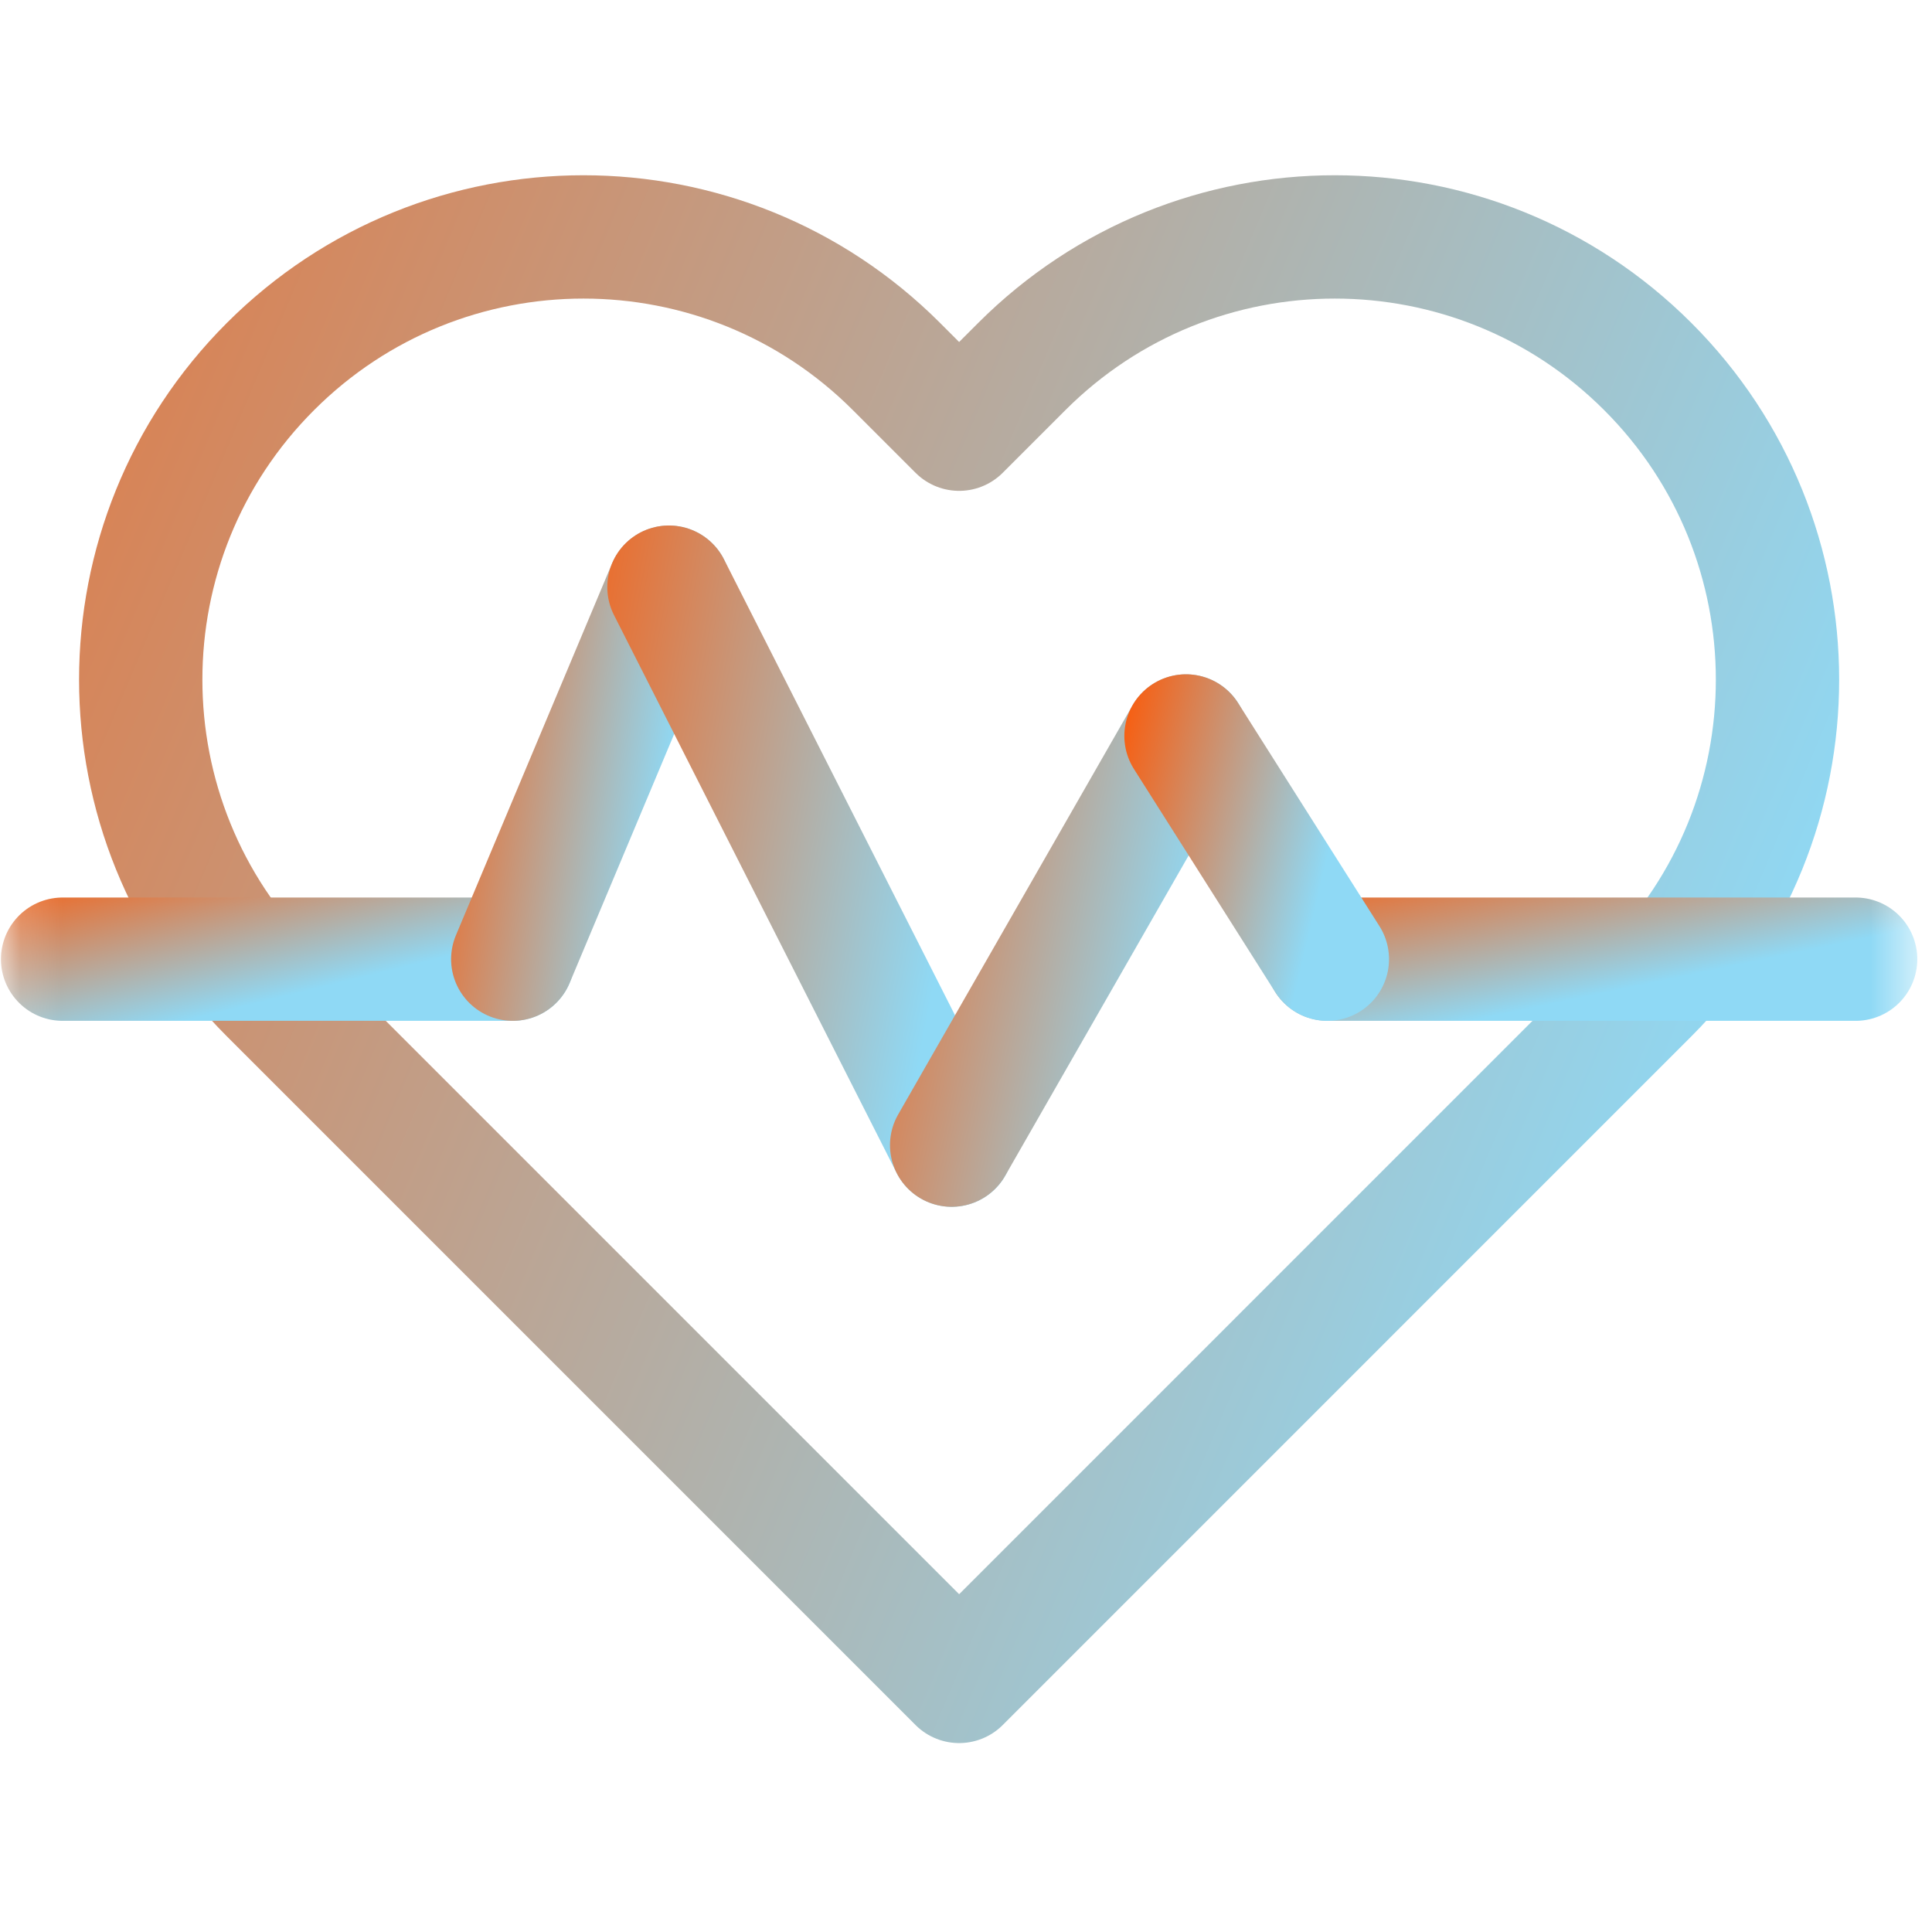
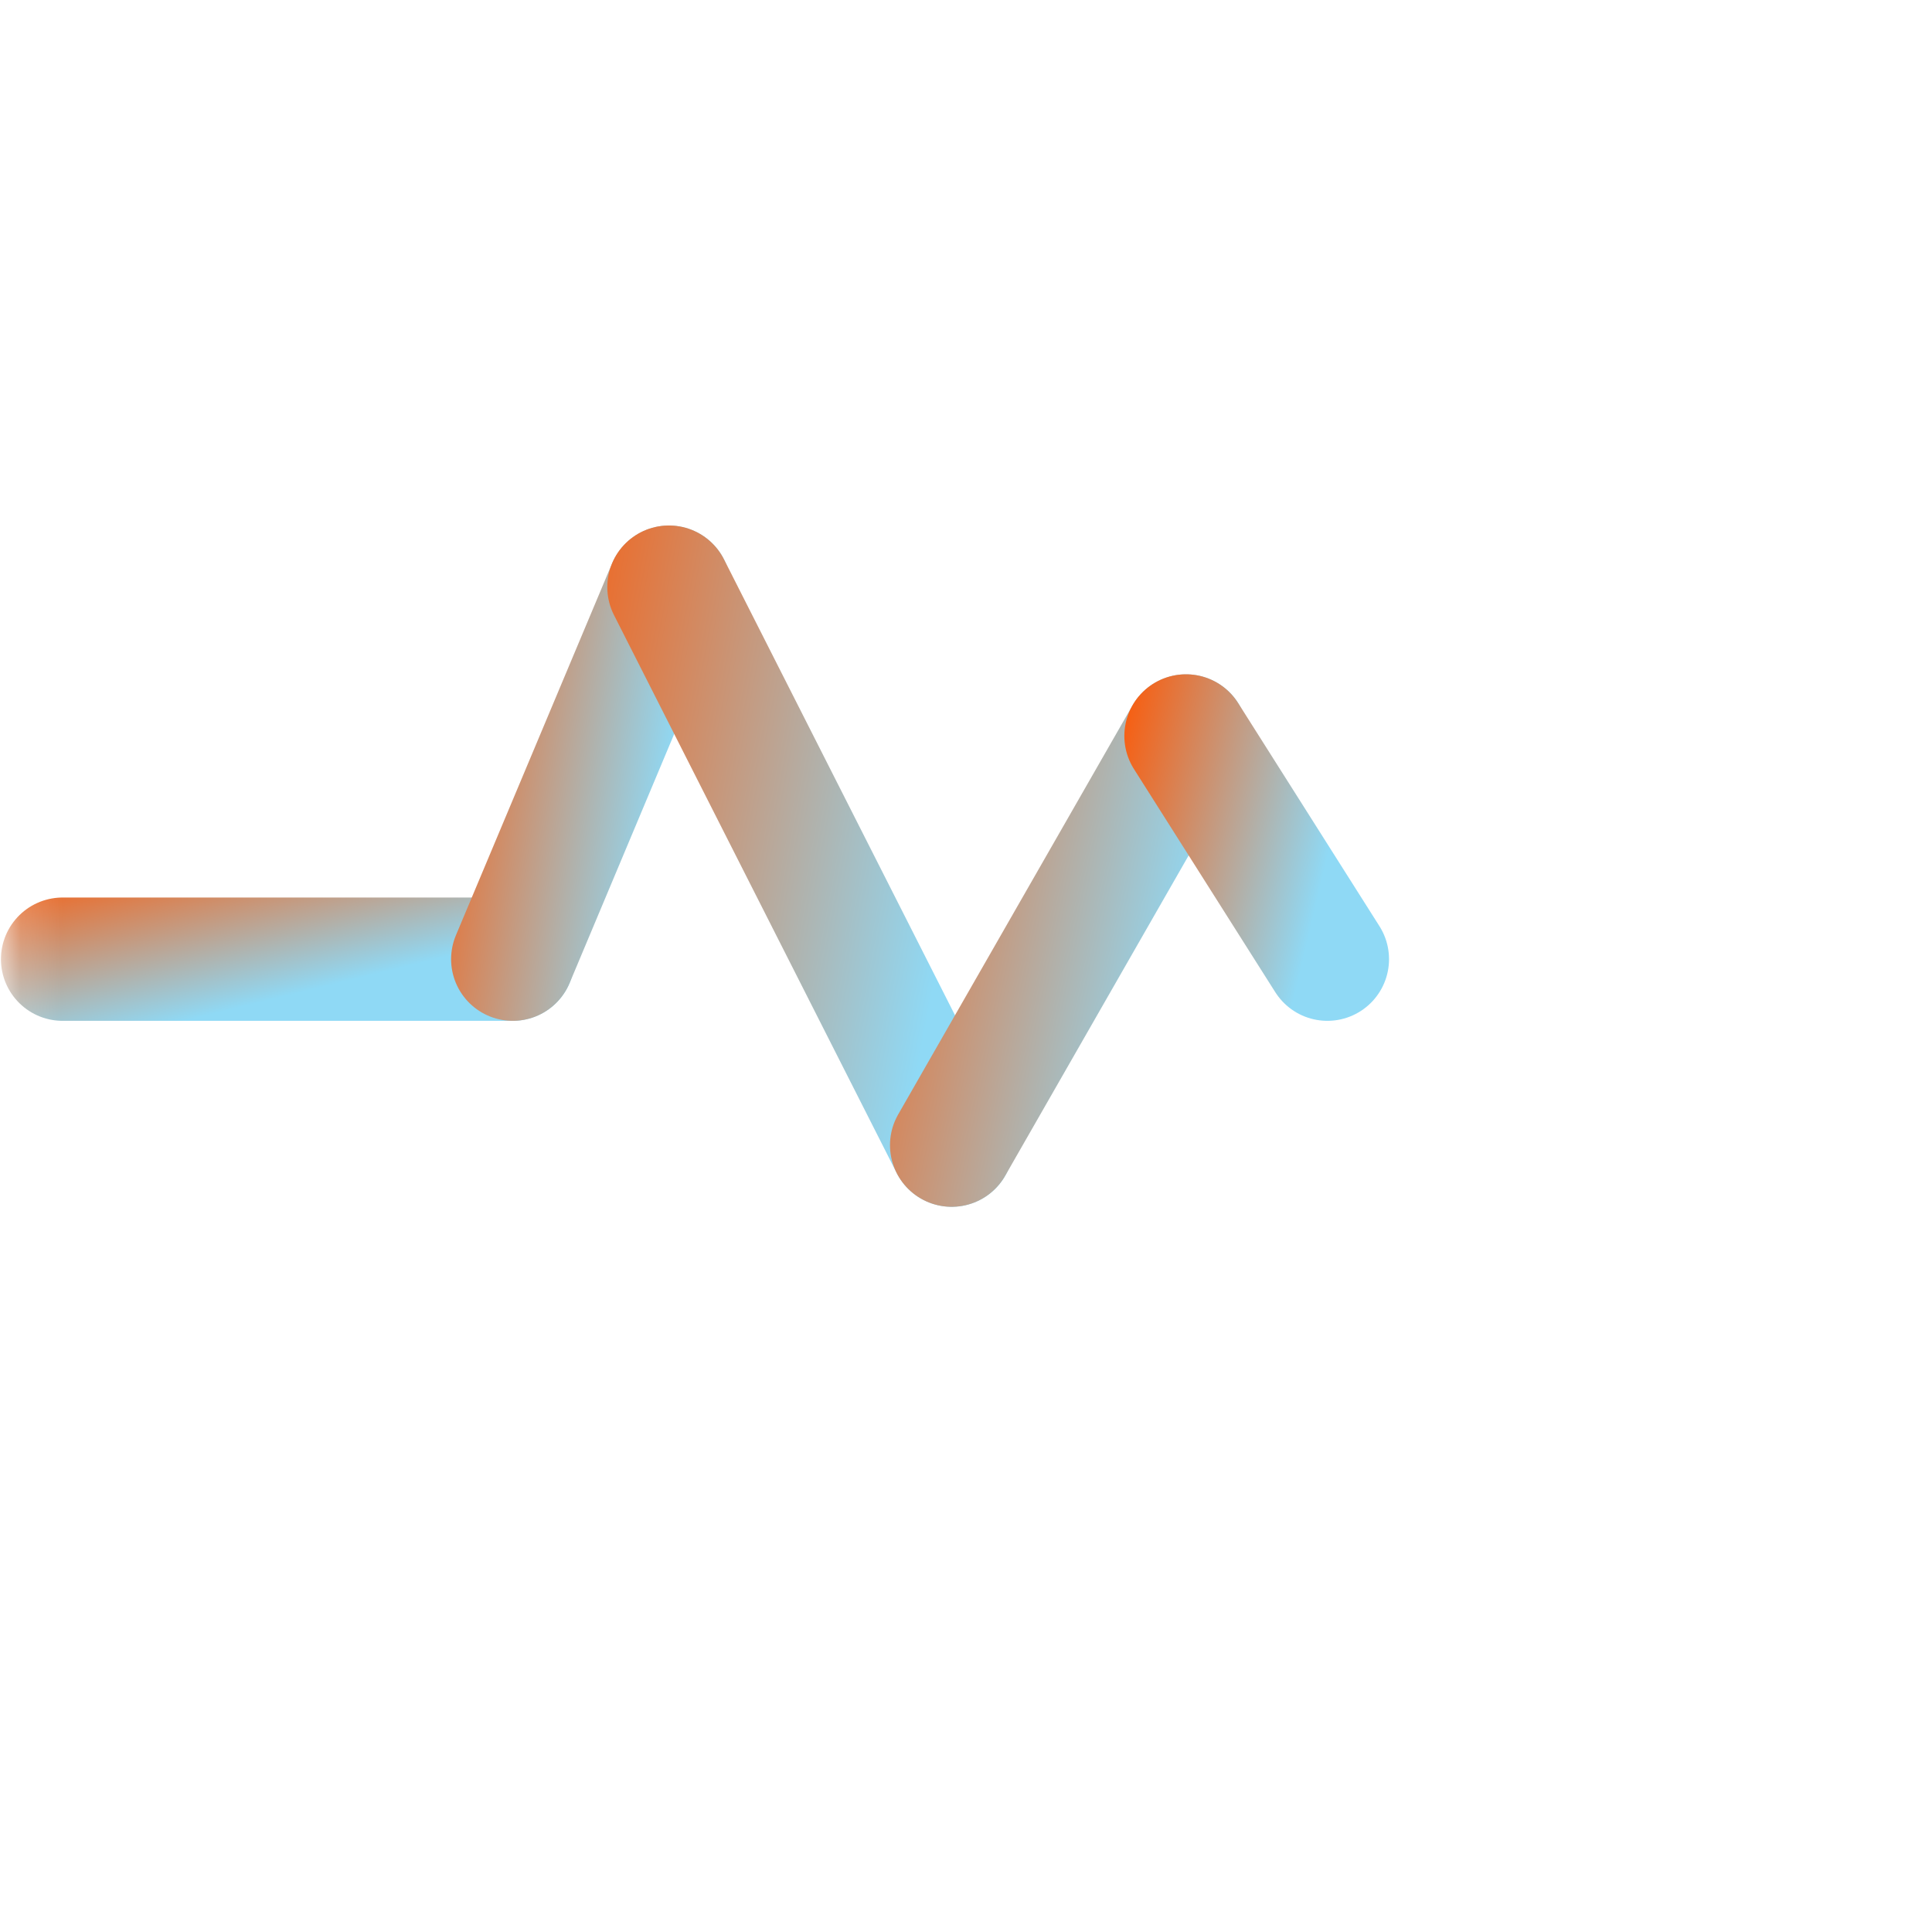
<svg xmlns="http://www.w3.org/2000/svg" width="47" height="47" viewBox="0 0 47 47" fill="none">
  <mask id="mask0_695_14151" style="mask-type:luminance" maskUnits="userSpaceOnUse" x="0" y="0" width="47" height="47">
    <path d="M0.166 0.166H46.5V46.5H0.166V0.166Z" fill="white" />
  </mask>
  <g mask="url(#mask0_695_14151)">
-     <path d="M23.333 10.441L21.81 8.918C17.604 4.712 10.784 4.712 6.578 8.918C2.372 13.124 2.372 19.943 6.578 24.149L23.333 40.904L40.087 24.149C44.293 19.943 44.293 13.124 40.087 8.918C35.881 4.712 29.062 4.712 24.856 8.918L23.333 10.441Z" stroke="url(#paint0_linear_695_14151)" stroke-width="3" stroke-miterlimit="10" stroke-linecap="round" stroke-linejoin="round" />
-     <path d="M32.292 23.334H45.142" stroke="url(#paint1_linear_695_14151)" stroke-width="3" stroke-miterlimit="10" stroke-linecap="round" stroke-linejoin="round" />
    <path d="M1.523 23.334H12.473" stroke="url(#paint2_linear_695_14151)" stroke-width="3" stroke-miterlimit="10" stroke-linecap="round" stroke-linejoin="round" />
    <path d="M12.474 23.334L16.274 14.284" stroke="url(#paint3_linear_695_14151)" stroke-width="3" stroke-miterlimit="10" stroke-linecap="round" stroke-linejoin="round" />
    <path d="M23.152 27.858L16.274 14.284" stroke="url(#paint4_linear_695_14151)" stroke-width="3" stroke-miterlimit="10" stroke-linecap="round" stroke-linejoin="round" />
    <path d="M23.151 27.858L28.853 17.904" stroke="url(#paint5_linear_695_14151)" stroke-width="3" stroke-miterlimit="10" stroke-linecap="round" stroke-linejoin="round" />
    <path d="M32.291 23.334L28.852 17.904" stroke="url(#paint6_linear_695_14151)" stroke-width="3" stroke-miterlimit="10" stroke-linecap="round" stroke-linejoin="round" />
  </g>
  <defs>
    <linearGradient id="paint0_linear_695_14151" x1="-15.902" y1="3.277" x2="42.047" y2="27.715" gradientUnits="userSpaceOnUse">
      <stop stop-color="#FA5B0B" />
      <stop offset="1" stop-color="#8FD9F5" />
    </linearGradient>
    <linearGradient id="paint1_linear_695_14151" x1="26.055" y1="22.263" x2="26.978" y2="26.676" gradientUnits="userSpaceOnUse">
      <stop stop-color="#FA5B0B" />
      <stop offset="1" stop-color="#8FD9F5" />
    </linearGradient>
    <linearGradient id="paint2_linear_695_14151" x1="-3.791" y1="22.263" x2="-2.725" y2="26.607" gradientUnits="userSpaceOnUse">
      <stop stop-color="#FA5B0B" />
      <stop offset="1" stop-color="#8FD9F5" />
    </linearGradient>
    <linearGradient id="paint3_linear_695_14151" x1="10.629" y1="13.643" x2="16.989" y2="14.638" gradientUnits="userSpaceOnUse">
      <stop stop-color="#FA5B0B" />
      <stop offset="1" stop-color="#8FD9F5" />
    </linearGradient>
    <linearGradient id="paint4_linear_695_14151" x1="12.936" y1="13.323" x2="24.321" y2="15.47" gradientUnits="userSpaceOnUse">
      <stop stop-color="#FA5B0B" />
      <stop offset="1" stop-color="#8FD9F5" />
    </linearGradient>
    <linearGradient id="paint5_linear_695_14151" x1="20.384" y1="17.199" x2="29.733" y2="19.192" gradientUnits="userSpaceOnUse">
      <stop stop-color="#FA5B0B" />
      <stop offset="1" stop-color="#8FD9F5" />
    </linearGradient>
    <linearGradient id="paint6_linear_695_14151" x1="27.183" y1="17.52" x2="32.768" y2="18.836" gradientUnits="userSpaceOnUse">
      <stop stop-color="#FA5B0B" />
      <stop offset="1" stop-color="#8FD9F5" />
    </linearGradient>
  </defs>
</svg>